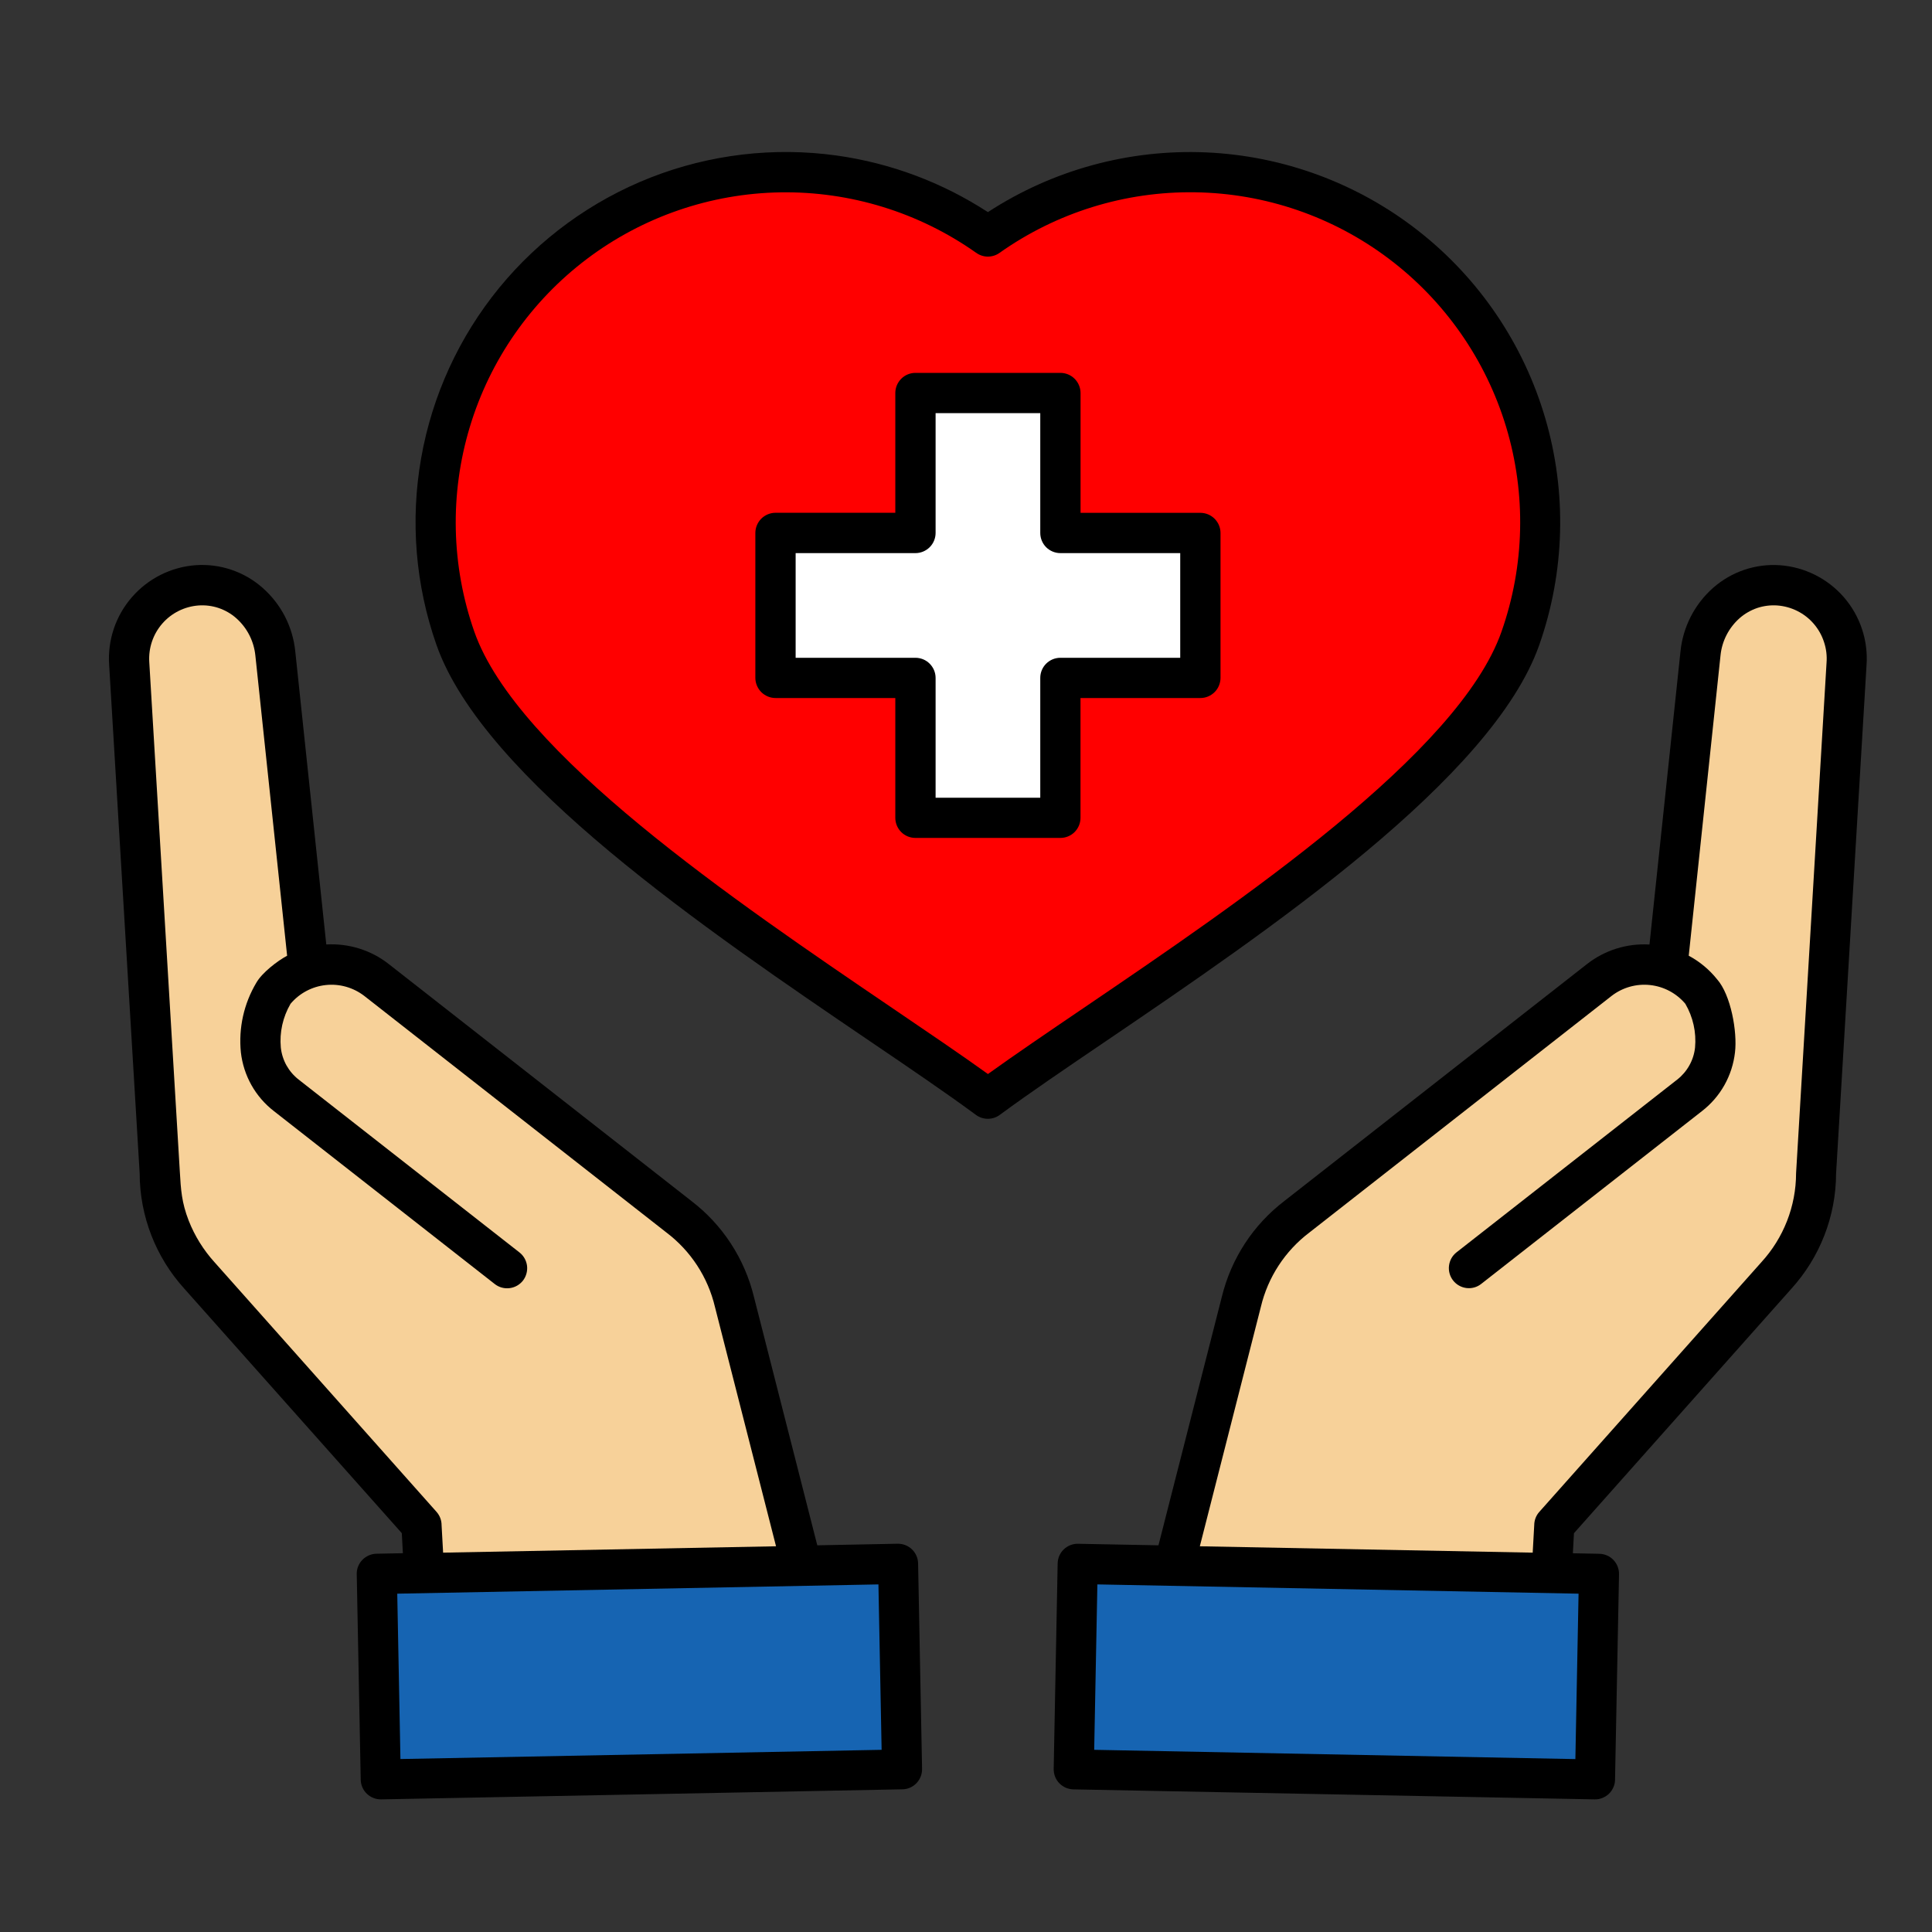
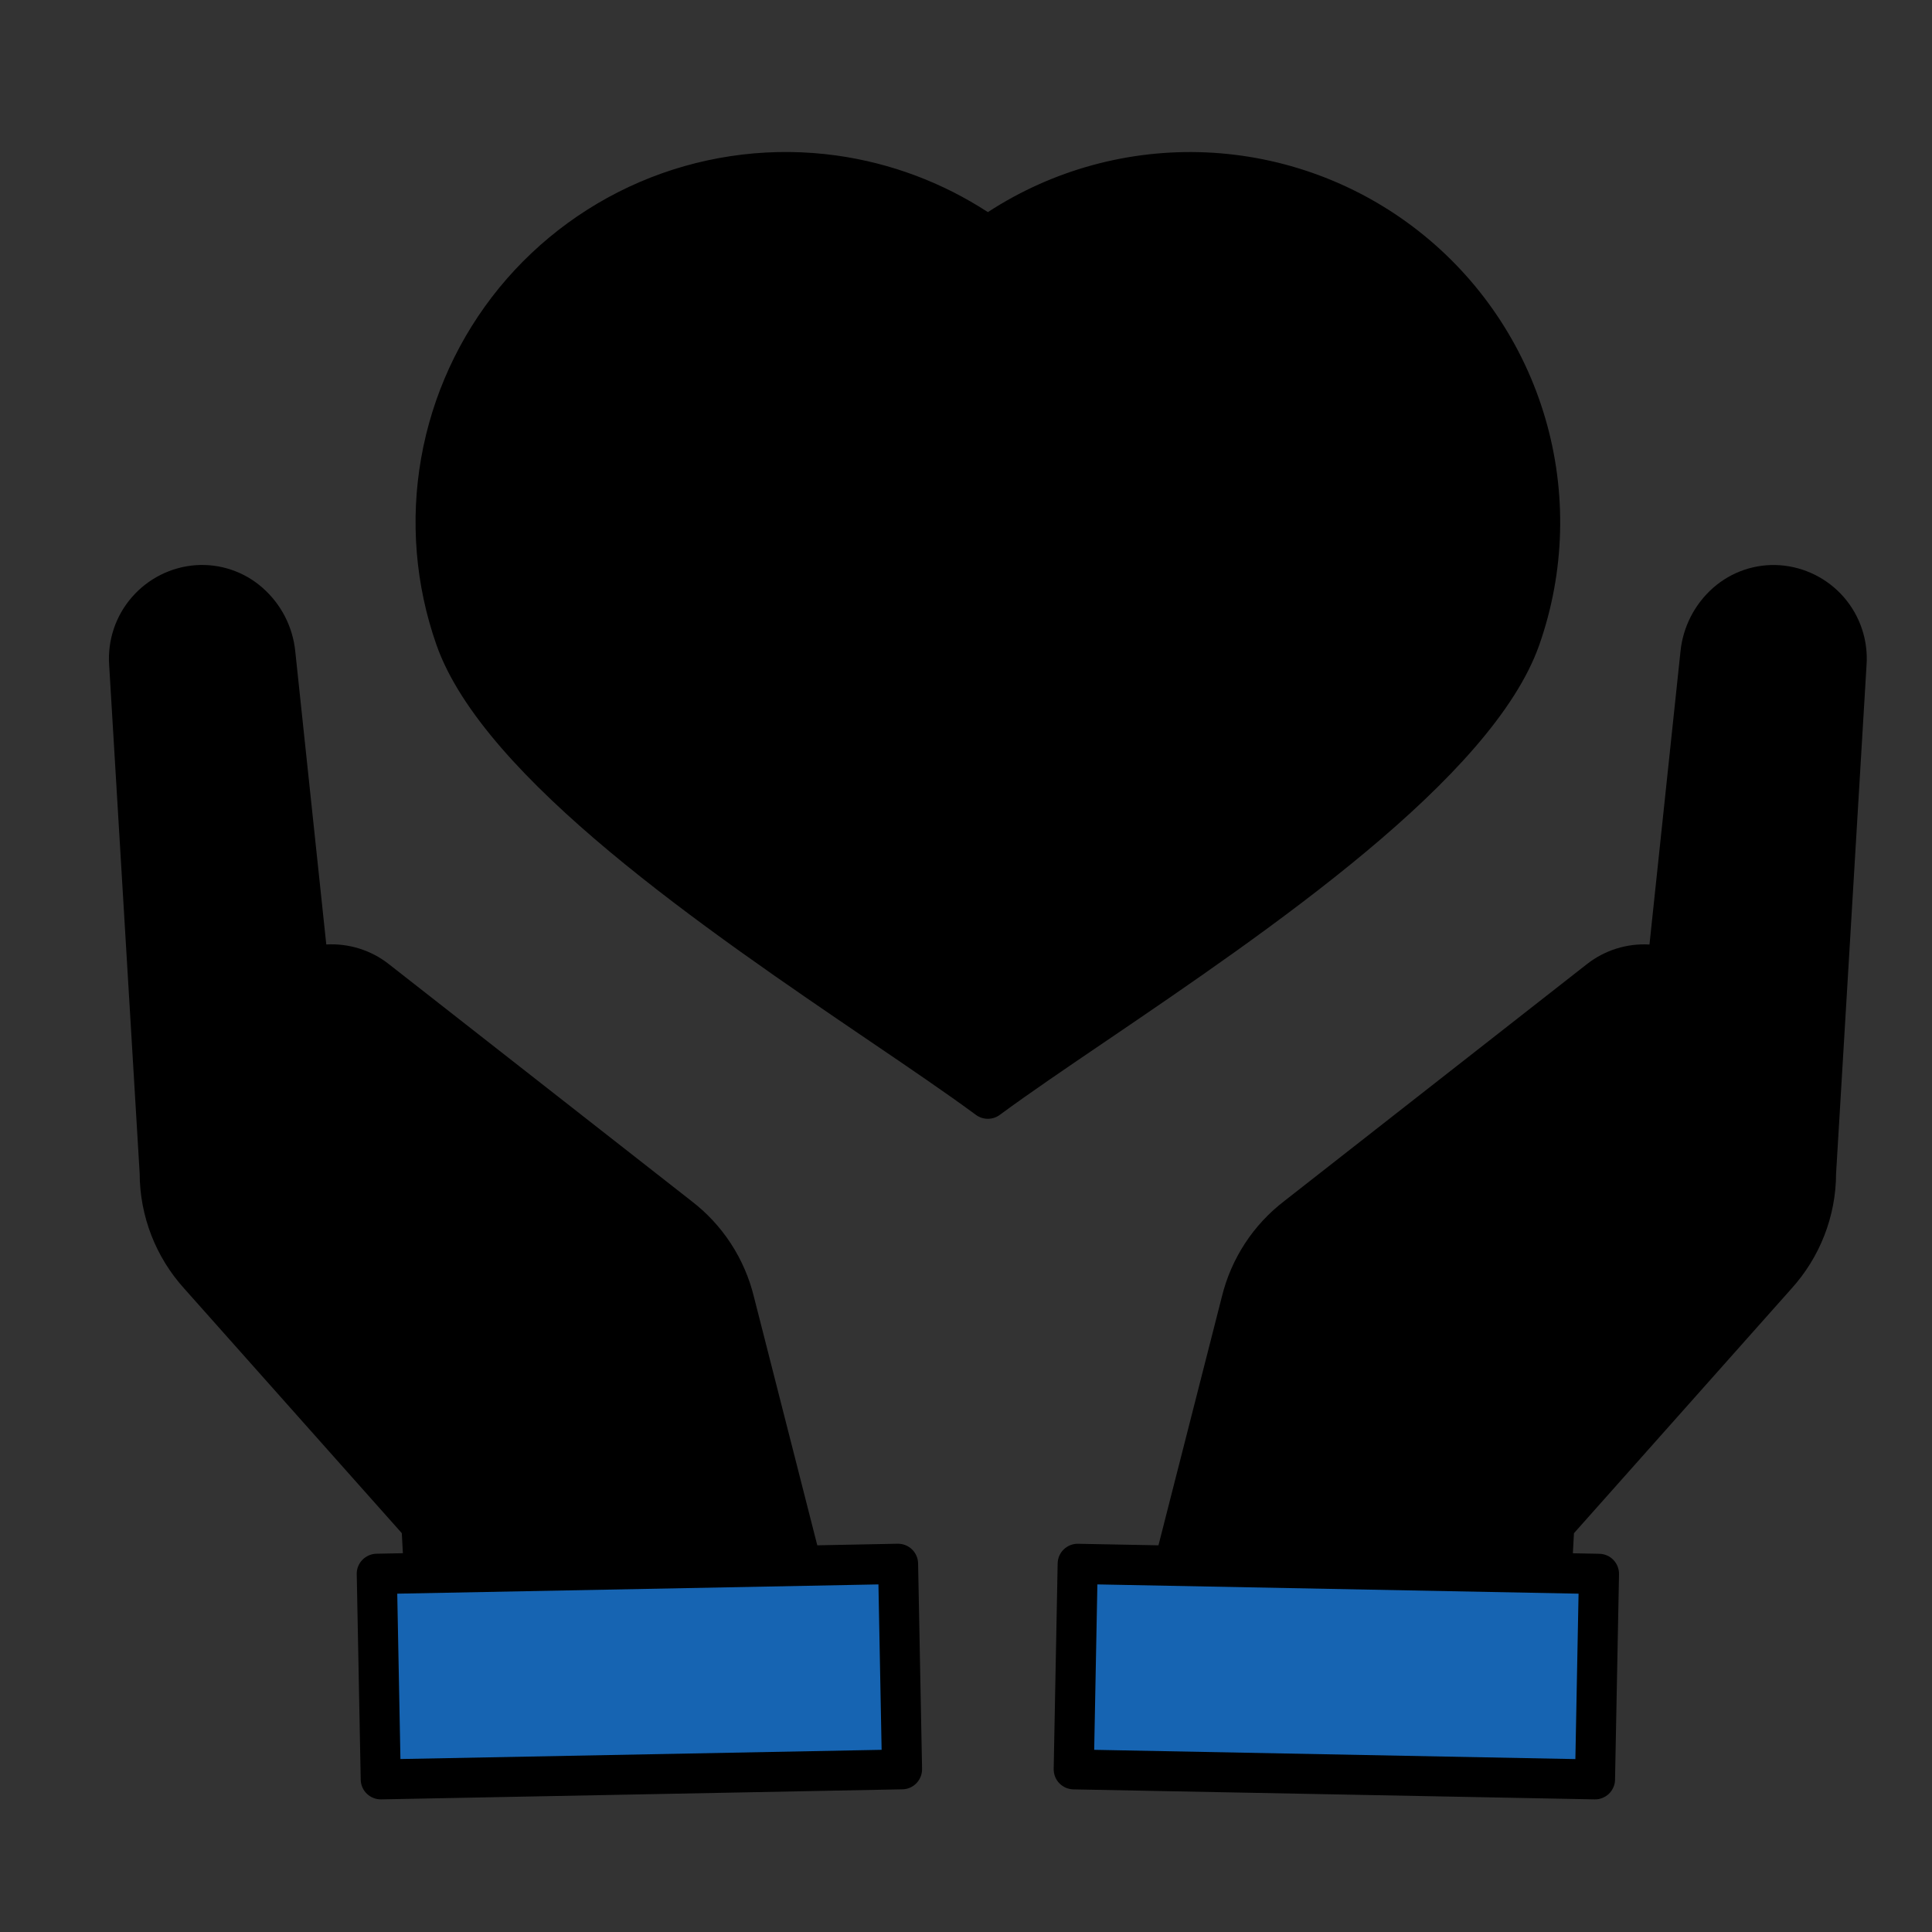
<svg xmlns="http://www.w3.org/2000/svg" width="34" height="34" viewBox="0 0 34 34" fill="none">
  <rect x="0" y="0" width="34" height="34" fill="#333333" stroke="none" />
  <path fill-rule="evenodd" clip-rule="evenodd" d="M14.725 2.737C15.674 2.87 16.582 3.21 17.385 3.733C18.525 2.99 19.868 2.623 21.227 2.682C22.586 2.742 23.893 3.225 24.963 4.065C26.033 4.904 26.814 6.058 27.195 7.364C27.577 8.669 27.54 10.062 27.09 11.346C26.264 13.702 22.32 16.381 19.466 18.32C18.758 18.8 18.119 19.234 17.6 19.616C17.539 19.663 17.465 19.688 17.389 19.689C17.312 19.69 17.238 19.666 17.176 19.621C16.656 19.238 16.015 18.802 15.304 18.32C12.45 16.381 8.506 13.702 7.68 11.346C7.31 10.291 7.218 9.16 7.412 8.06C7.606 6.96 8.079 5.929 8.786 5.064C9.494 4.2 10.411 3.532 11.451 3.124C12.491 2.717 13.618 2.583 14.725 2.737ZM28.064 31.666C28.11 31.667 28.156 31.659 28.199 31.641C28.242 31.624 28.282 31.599 28.315 31.567C28.348 31.535 28.375 31.496 28.393 31.453C28.412 31.411 28.422 31.365 28.422 31.319L28.492 27.703C28.493 27.656 28.484 27.61 28.467 27.567C28.45 27.524 28.425 27.485 28.392 27.451C28.36 27.418 28.322 27.391 28.279 27.373C28.237 27.355 28.191 27.345 28.145 27.344L27.68 27.335L27.699 26.982L31.522 22.683C32.028 22.127 32.31 21.404 32.312 20.652L32.848 11.705C32.879 11.27 32.735 10.84 32.449 10.51C32.163 10.181 31.758 9.978 31.322 9.947C31.11 9.932 30.897 9.96 30.696 10.028C30.495 10.096 30.309 10.204 30.149 10.344C29.824 10.631 29.618 11.03 29.574 11.462L29.028 16.622C28.631 16.599 28.239 16.722 27.926 16.968L22.607 21.132C22.056 21.552 21.666 22.149 21.502 22.823L20.387 27.195L18.971 27.168C18.878 27.166 18.787 27.202 18.72 27.267C18.653 27.332 18.614 27.421 18.613 27.515L18.543 31.131C18.543 31.178 18.551 31.224 18.568 31.267C18.585 31.31 18.61 31.349 18.643 31.383C18.675 31.416 18.713 31.442 18.756 31.461C18.799 31.479 18.844 31.489 18.891 31.49L28.064 31.666V31.666ZM15.88 31.489C15.973 31.488 16.062 31.45 16.127 31.382C16.192 31.315 16.228 31.225 16.227 31.131L16.157 27.515C16.156 27.421 16.117 27.332 16.05 27.267C15.983 27.202 15.892 27.166 15.799 27.167L14.383 27.195L13.268 22.823C13.104 22.149 12.714 21.552 12.163 21.132L6.843 16.967C6.531 16.721 6.139 16.599 5.742 16.621L5.196 11.461C5.152 11.029 4.946 10.63 4.62 10.344C4.461 10.203 4.275 10.096 4.074 10.028C3.872 9.959 3.66 9.932 3.448 9.946C3.012 9.977 2.607 10.18 2.321 10.51C2.034 10.839 1.891 11.269 1.921 11.705L2.458 20.652C2.46 21.403 2.742 22.127 3.247 22.682L7.071 26.981L7.09 27.334L6.625 27.343C6.532 27.345 6.443 27.384 6.377 27.451C6.312 27.518 6.276 27.608 6.278 27.702L6.348 31.318C6.349 31.412 6.388 31.501 6.455 31.566C6.522 31.631 6.612 31.667 6.706 31.666L15.88 31.489Z" fill="black" />
-   <path fill-rule="evenodd" clip-rule="evenodd" d="M17.176 4.447C16.17 3.737 14.965 3.366 13.734 3.385C12.503 3.405 11.31 3.816 10.327 4.558C9.345 5.3 8.623 6.335 8.268 7.514C7.912 8.693 7.94 9.954 8.347 11.116C9.096 13.252 12.928 15.855 15.7 17.738C16.335 18.169 16.917 18.564 17.386 18.901C17.855 18.564 18.436 18.169 19.071 17.738C21.844 15.855 25.675 13.252 26.424 11.116C26.833 9.953 26.861 8.691 26.505 7.512C26.148 6.332 25.426 5.296 24.442 4.554C23.459 3.812 22.265 3.402 21.033 3.384C19.801 3.365 18.595 3.739 17.589 4.451C17.529 4.494 17.456 4.516 17.382 4.516C17.308 4.515 17.236 4.491 17.177 4.447L17.176 4.447ZM16.11 6.562H18.661C18.755 6.562 18.845 6.599 18.912 6.666C18.978 6.732 19.016 6.823 19.016 6.917V9.025H21.124C21.218 9.025 21.308 9.062 21.375 9.129C21.441 9.195 21.479 9.285 21.479 9.379V11.93C21.479 11.976 21.469 12.022 21.452 12.065C21.434 12.108 21.408 12.148 21.375 12.18C21.342 12.213 21.303 12.239 21.26 12.257C21.217 12.275 21.171 12.284 21.124 12.284H19.015V14.392C19.015 14.486 18.978 14.576 18.911 14.643C18.845 14.709 18.755 14.746 18.661 14.746H16.11C16.016 14.746 15.926 14.709 15.86 14.643C15.793 14.576 15.756 14.486 15.756 14.392V12.284H13.648C13.554 12.284 13.464 12.246 13.397 12.18C13.331 12.113 13.293 12.023 13.293 11.929V9.379C13.293 9.285 13.331 9.195 13.397 9.128C13.464 9.062 13.554 9.024 13.648 9.024H15.756V6.916C15.756 6.822 15.794 6.732 15.86 6.666C15.926 6.599 16.017 6.562 16.11 6.562Z" fill="#FF0000" />
-   <path fill-rule="evenodd" clip-rule="evenodd" d="M18.307 7.271H16.465V9.379C16.465 9.473 16.427 9.564 16.361 9.63C16.294 9.696 16.204 9.734 16.11 9.734H14.002V11.576H16.11C16.204 11.576 16.295 11.613 16.361 11.68C16.427 11.746 16.465 11.836 16.465 11.93V14.039H18.307V11.93C18.307 11.836 18.344 11.746 18.41 11.68C18.477 11.613 18.567 11.576 18.661 11.576H20.77V9.734H18.661C18.567 9.734 18.477 9.696 18.41 9.63C18.344 9.563 18.307 9.473 18.307 9.379V7.271Z" fill="white" />
-   <path fill-rule="evenodd" clip-rule="evenodd" d="M7.798 27.324L13.657 27.212L12.582 23C12.458 22.477 12.157 22.015 11.729 21.691L6.41 17.526C6.217 17.378 5.975 17.309 5.734 17.335C5.492 17.361 5.27 17.479 5.113 17.665C4.977 17.898 4.917 18.168 4.942 18.436C4.954 18.546 4.988 18.653 5.042 18.75C5.096 18.846 5.169 18.931 5.256 18.999L9.142 22.041C9.216 22.099 9.263 22.183 9.275 22.276C9.286 22.369 9.26 22.463 9.203 22.537C9.145 22.61 9.061 22.658 8.968 22.669C8.875 22.681 8.781 22.655 8.707 22.597L4.822 19.555C4.66 19.43 4.525 19.274 4.425 19.096C4.325 18.918 4.262 18.722 4.239 18.519C4.196 18.091 4.292 17.66 4.513 17.291C4.613 17.118 4.879 16.912 5.053 16.819L4.494 11.536C4.468 11.282 4.348 11.047 4.156 10.878C4.067 10.799 3.962 10.739 3.848 10.7C3.735 10.662 3.615 10.647 3.496 10.655C3.249 10.673 3.019 10.787 2.856 10.974C2.693 11.161 2.611 11.405 2.627 11.652L3.164 20.609C3.183 20.941 3.197 21.161 3.32 21.479C3.426 21.75 3.581 21.999 3.777 22.215L7.682 26.606C7.739 26.67 7.771 26.753 7.771 26.839L7.798 27.324Z" fill="#F7D199" />
  <path fill-rule="evenodd" clip-rule="evenodd" d="M7.047 30.956L15.515 30.794L15.459 27.883L6.991 28.046L7.047 30.956Z" fill="#1664B2" />
  <path fill-rule="evenodd" clip-rule="evenodd" d="M19.256 30.794L27.724 30.957L27.78 28.046L19.312 27.883L19.256 30.794Z" fill="#1664B2" />
-   <path fill-rule="evenodd" clip-rule="evenodd" d="M21.115 27.212L26.973 27.324L27 26.838C27.001 26.753 27.032 26.67 27.09 26.606L30.995 22.215C31.388 21.787 31.607 21.228 31.608 20.647C31.749 18.287 31.991 14.218 32.144 11.665C32.154 11.541 32.139 11.417 32.1 11.3C32.062 11.182 32.001 11.073 31.92 10.979C31.84 10.885 31.741 10.808 31.631 10.753C31.52 10.697 31.399 10.664 31.276 10.655C31.157 10.647 31.037 10.662 30.923 10.7C30.81 10.739 30.705 10.799 30.615 10.878C30.424 11.047 30.303 11.282 30.278 11.536L29.719 16.819C29.911 16.922 30.081 17.063 30.217 17.233C30.461 17.508 30.576 18.16 30.533 18.519C30.51 18.722 30.447 18.918 30.347 19.096C30.247 19.274 30.112 19.43 29.95 19.555L26.064 22.597C25.991 22.654 25.898 22.679 25.805 22.667C25.713 22.655 25.629 22.607 25.572 22.534C25.515 22.461 25.489 22.368 25.5 22.276C25.511 22.183 25.557 22.099 25.63 22.041L29.516 18.999C29.603 18.931 29.676 18.846 29.73 18.749C29.784 18.653 29.818 18.546 29.83 18.436C29.855 18.168 29.795 17.898 29.659 17.665C29.502 17.479 29.28 17.361 29.038 17.335C28.796 17.309 28.554 17.378 28.362 17.526L23.042 21.691C22.615 22.015 22.313 22.477 22.189 22.999L21.115 27.212Z" fill="#F7D199" />
</svg>